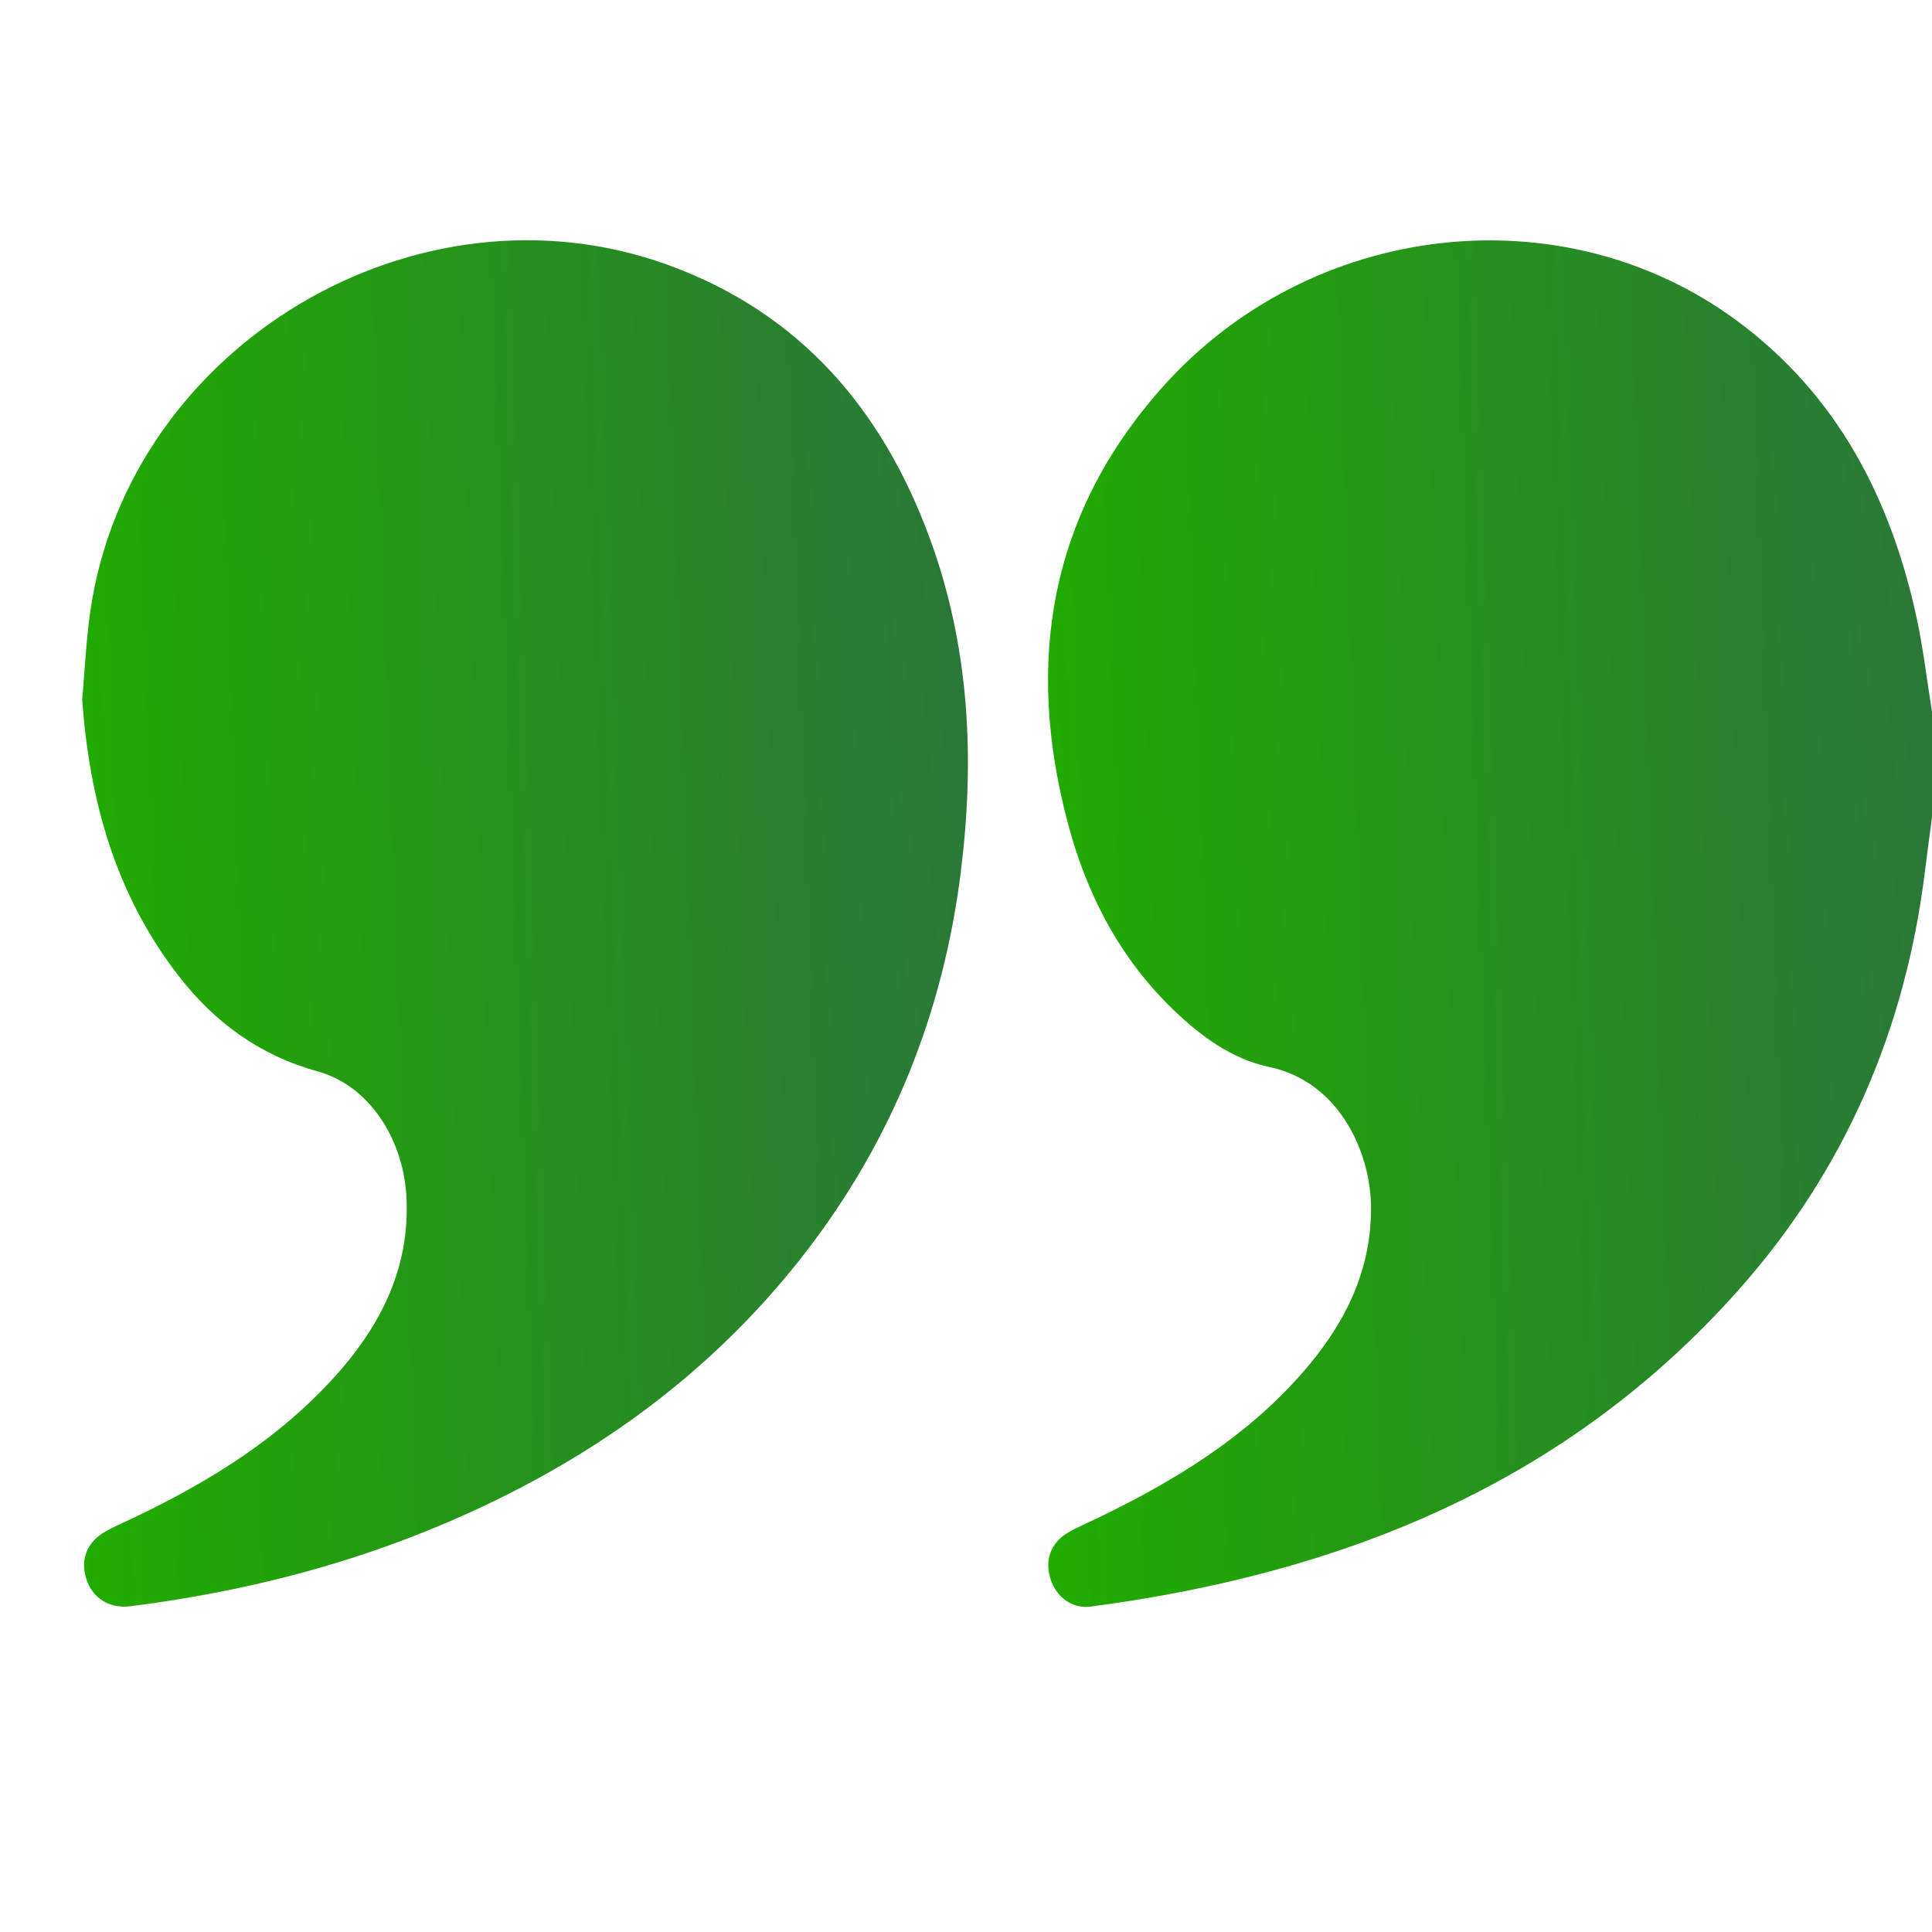
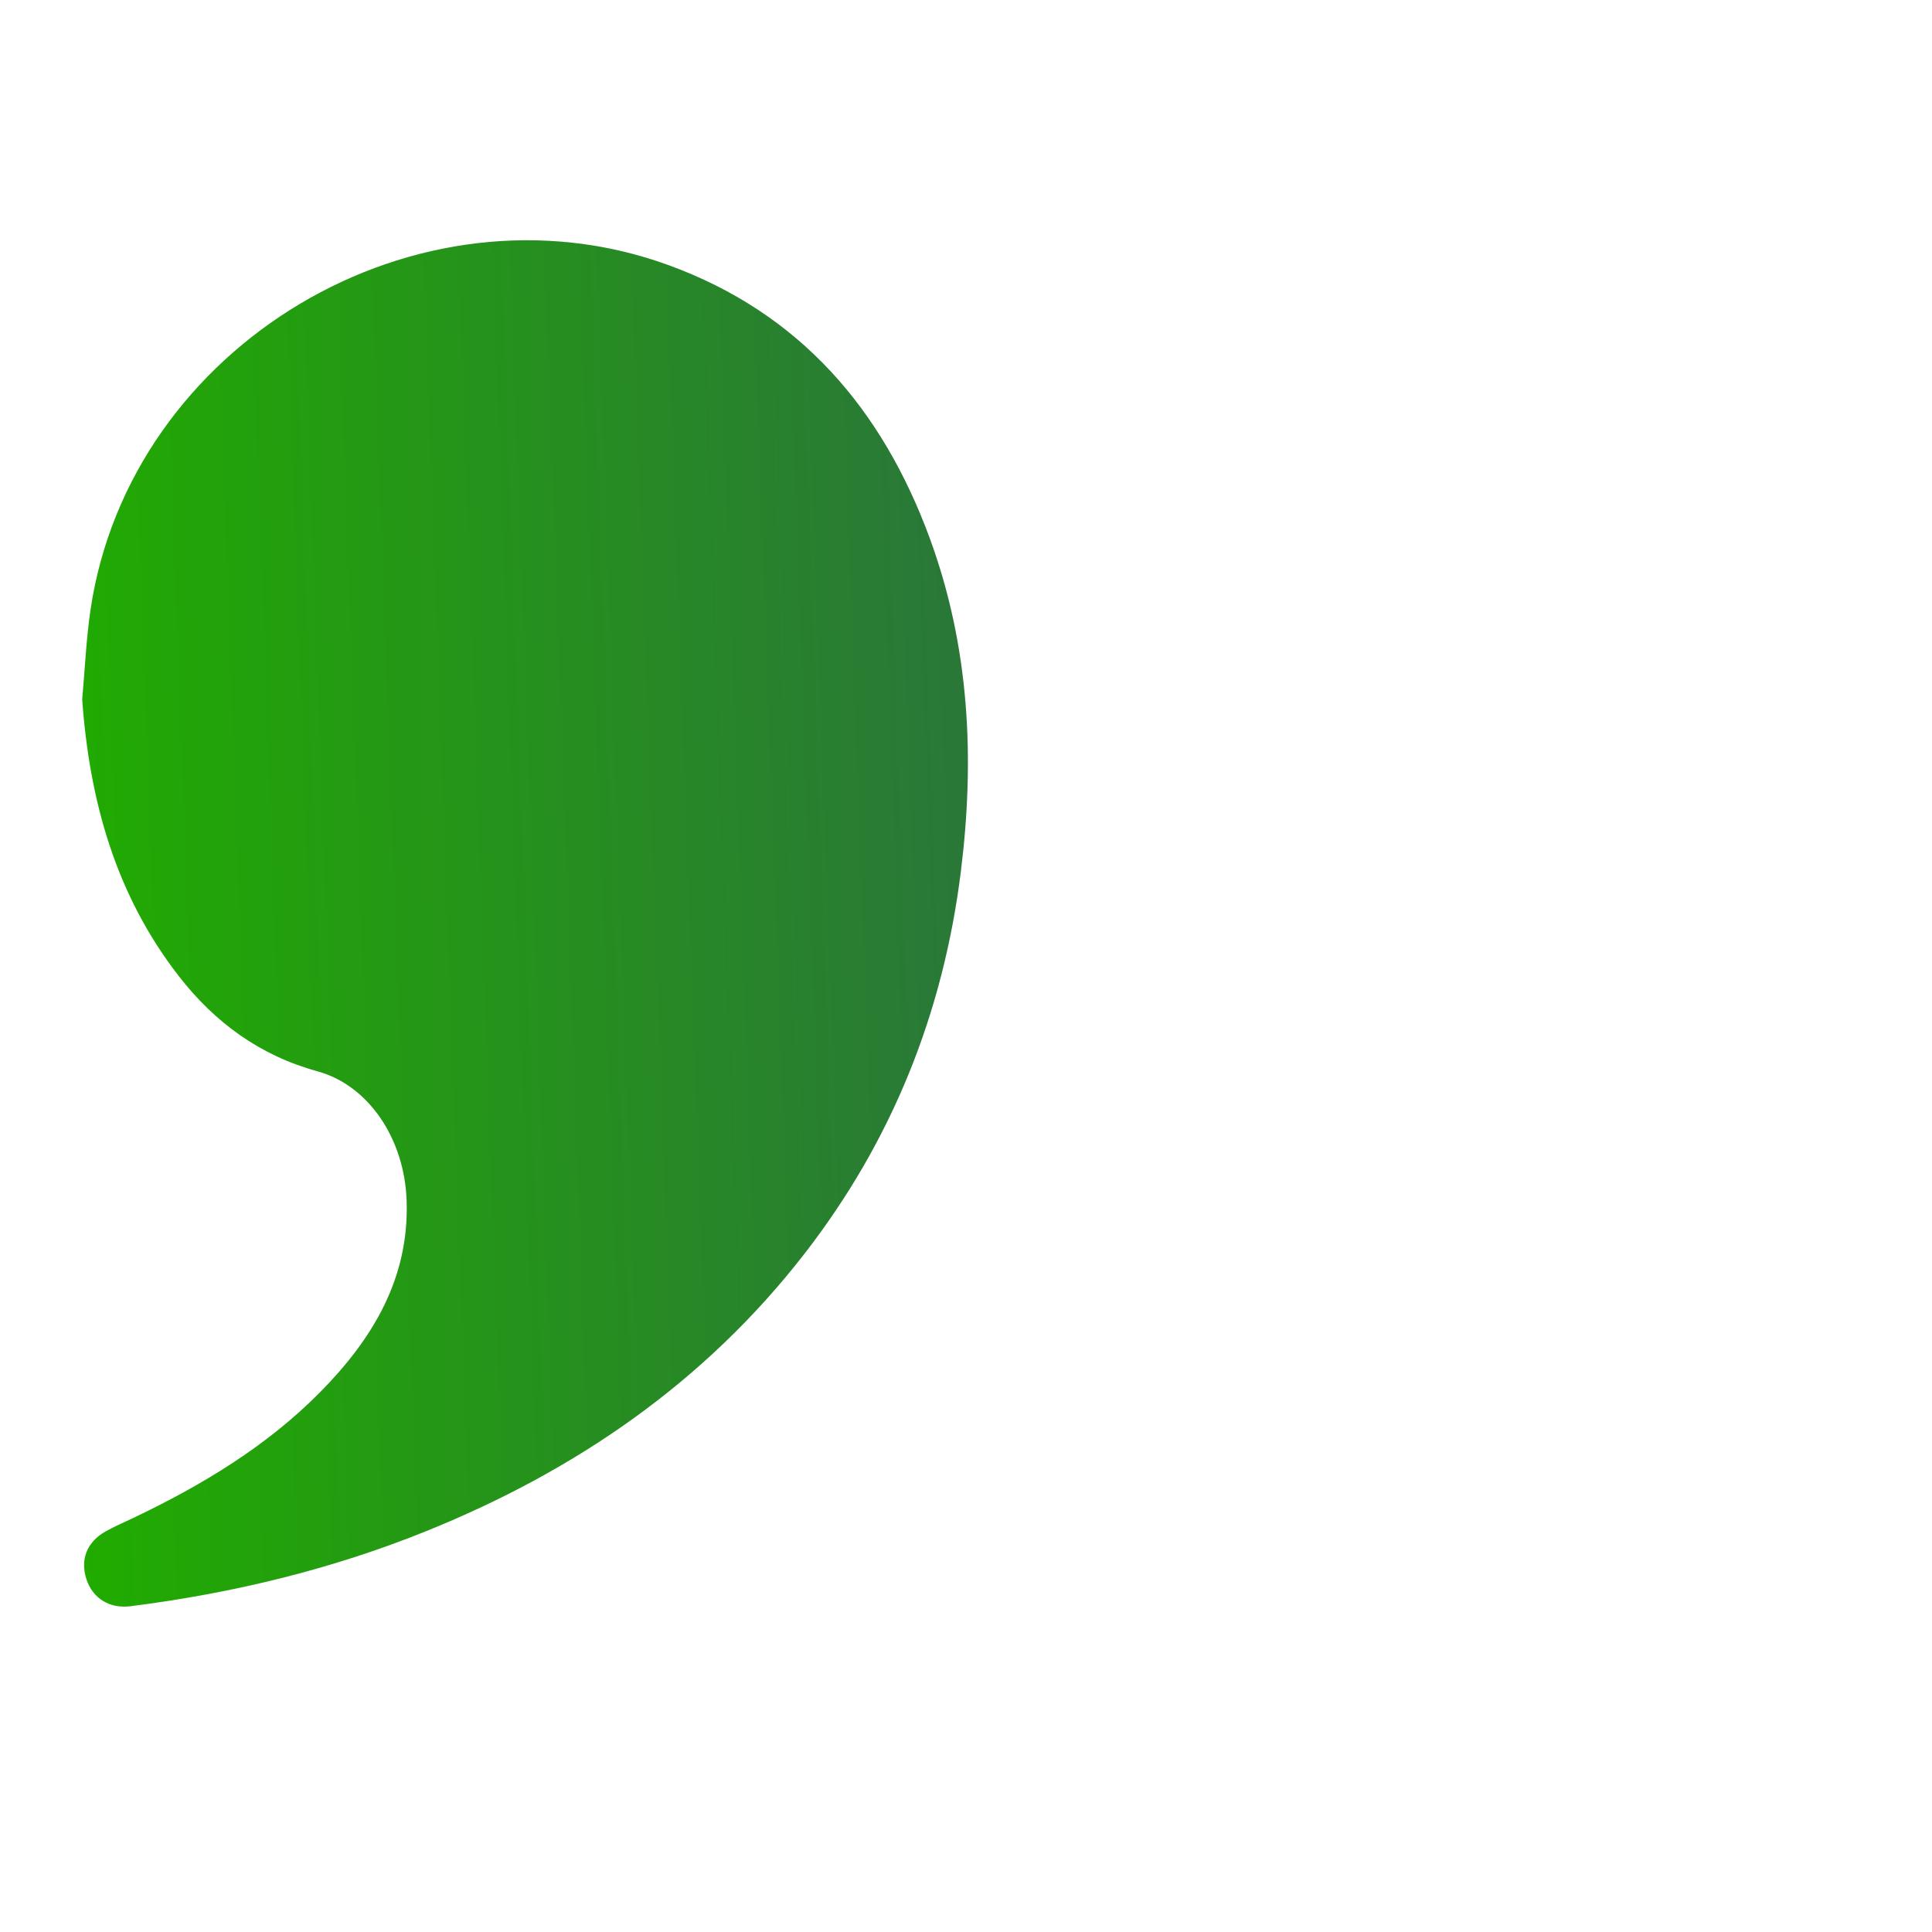
<svg xmlns="http://www.w3.org/2000/svg" width="37" height="37" viewBox="0 0 37 37" fill="none">
-   <path d="M37 13.632C36.903 13.03 36.833 12.421 36.704 11.825C36.207 9.536 35.179 7.551 33.254 6.135C29.91 3.675 25.093 4.231 22.252 7.426C20.093 9.857 19.63 12.692 20.454 15.777C20.815 17.134 21.446 18.35 22.47 19.337C22.997 19.845 23.59 20.281 24.305 20.433C25.653 20.718 26.233 22.063 26.255 23.06C26.283 24.351 25.729 25.406 24.9 26.339C23.827 27.547 22.477 28.368 21.041 29.063C20.846 29.157 20.645 29.24 20.459 29.348C20.122 29.544 20.002 29.88 20.12 30.244C20.231 30.585 20.531 30.815 20.889 30.768C25.712 30.132 30.012 28.409 33.314 24.683C35.338 22.398 36.495 19.707 36.866 16.678C36.908 16.336 36.955 15.994 37 15.652C37 14.978 37 14.305 37 13.632Z" fill="url(#paint0_linear_5357_6109)" />
  <path d="M1.574 13.394C1.713 15.338 2.217 17.14 3.426 18.696C4.115 19.583 4.979 20.215 6.081 20.517C7.057 20.785 7.746 21.806 7.787 22.989C7.84 24.48 7.138 25.639 6.137 26.655C5.102 27.704 3.859 28.448 2.539 29.077C2.366 29.159 2.189 29.235 2.021 29.329C1.662 29.532 1.532 29.87 1.656 30.246C1.776 30.61 2.097 30.812 2.501 30.761C4.451 30.513 6.349 30.057 8.173 29.319C11.032 28.163 13.502 26.466 15.407 24.01C17.08 21.854 18.061 19.41 18.4 16.703C18.673 14.526 18.568 12.383 17.806 10.308C16.9 7.843 15.324 5.994 12.799 5.076C7.987 3.326 2.485 6.608 1.734 11.675C1.65 12.243 1.626 12.82 1.574 13.394Z" fill="url(#paint1_linear_5357_6109)" />
  <defs>
    <linearGradient id="paint0_linear_5357_6109" x1="37" y1="4.467" x2="19.156" y2="5.106" gradientUnits="userSpaceOnUse">
      <stop stop-color="#2A763A" />
      <stop offset="1" stop-color="#21AC00" />
    </linearGradient>
    <linearGradient id="paint1_linear_5357_6109" x1="18.537" y1="4.464" x2="0.658" y2="5.106" gradientUnits="userSpaceOnUse">
      <stop stop-color="#2A763A" />
      <stop offset="1" stop-color="#21AC00" />
    </linearGradient>
  </defs>
</svg>